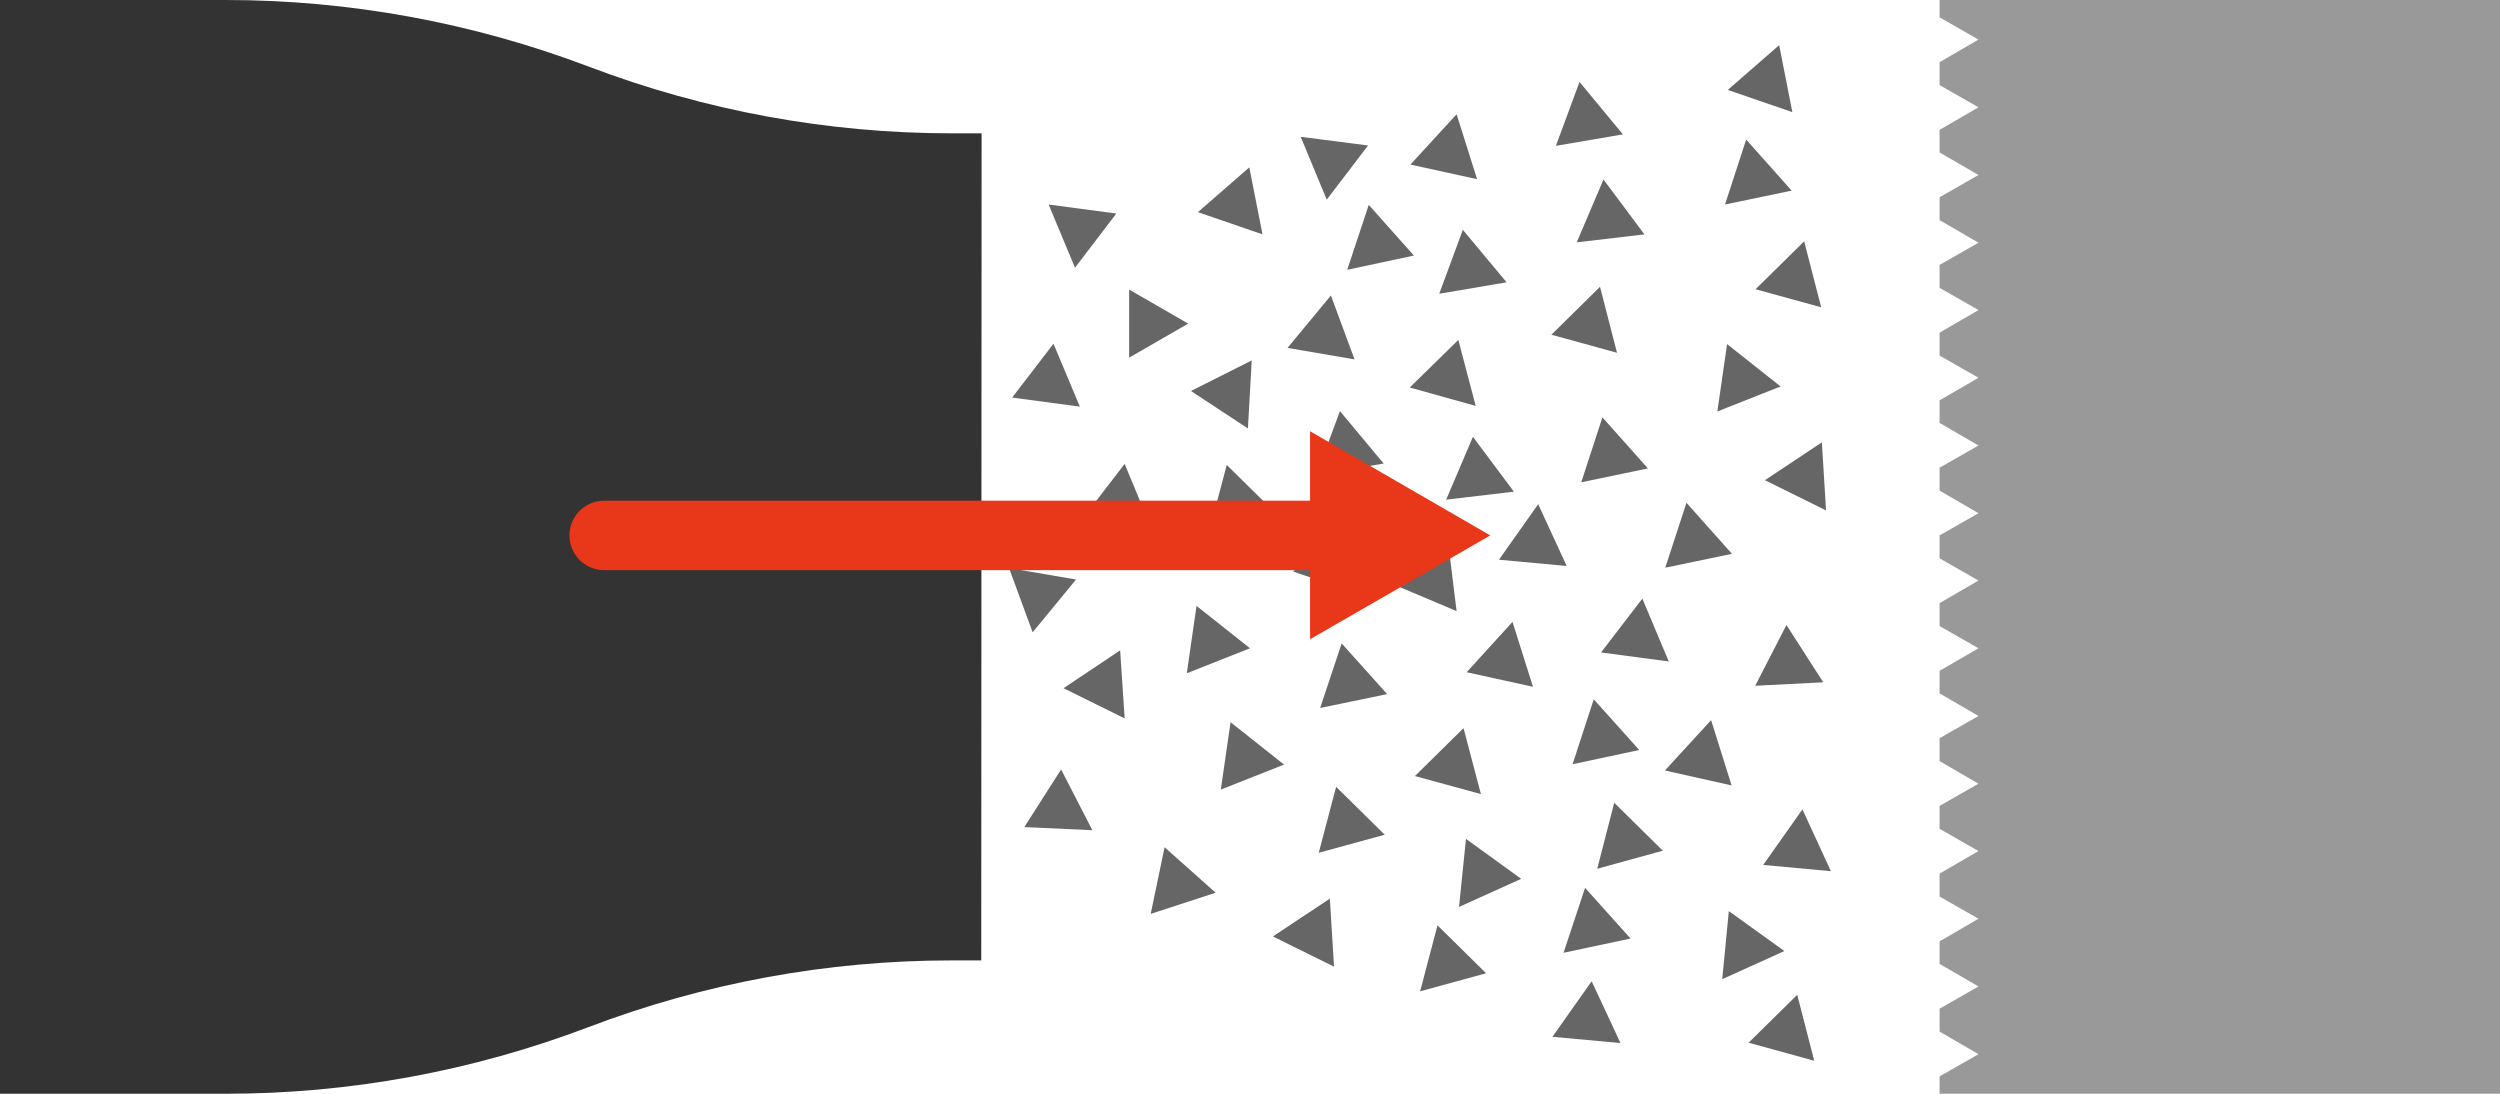
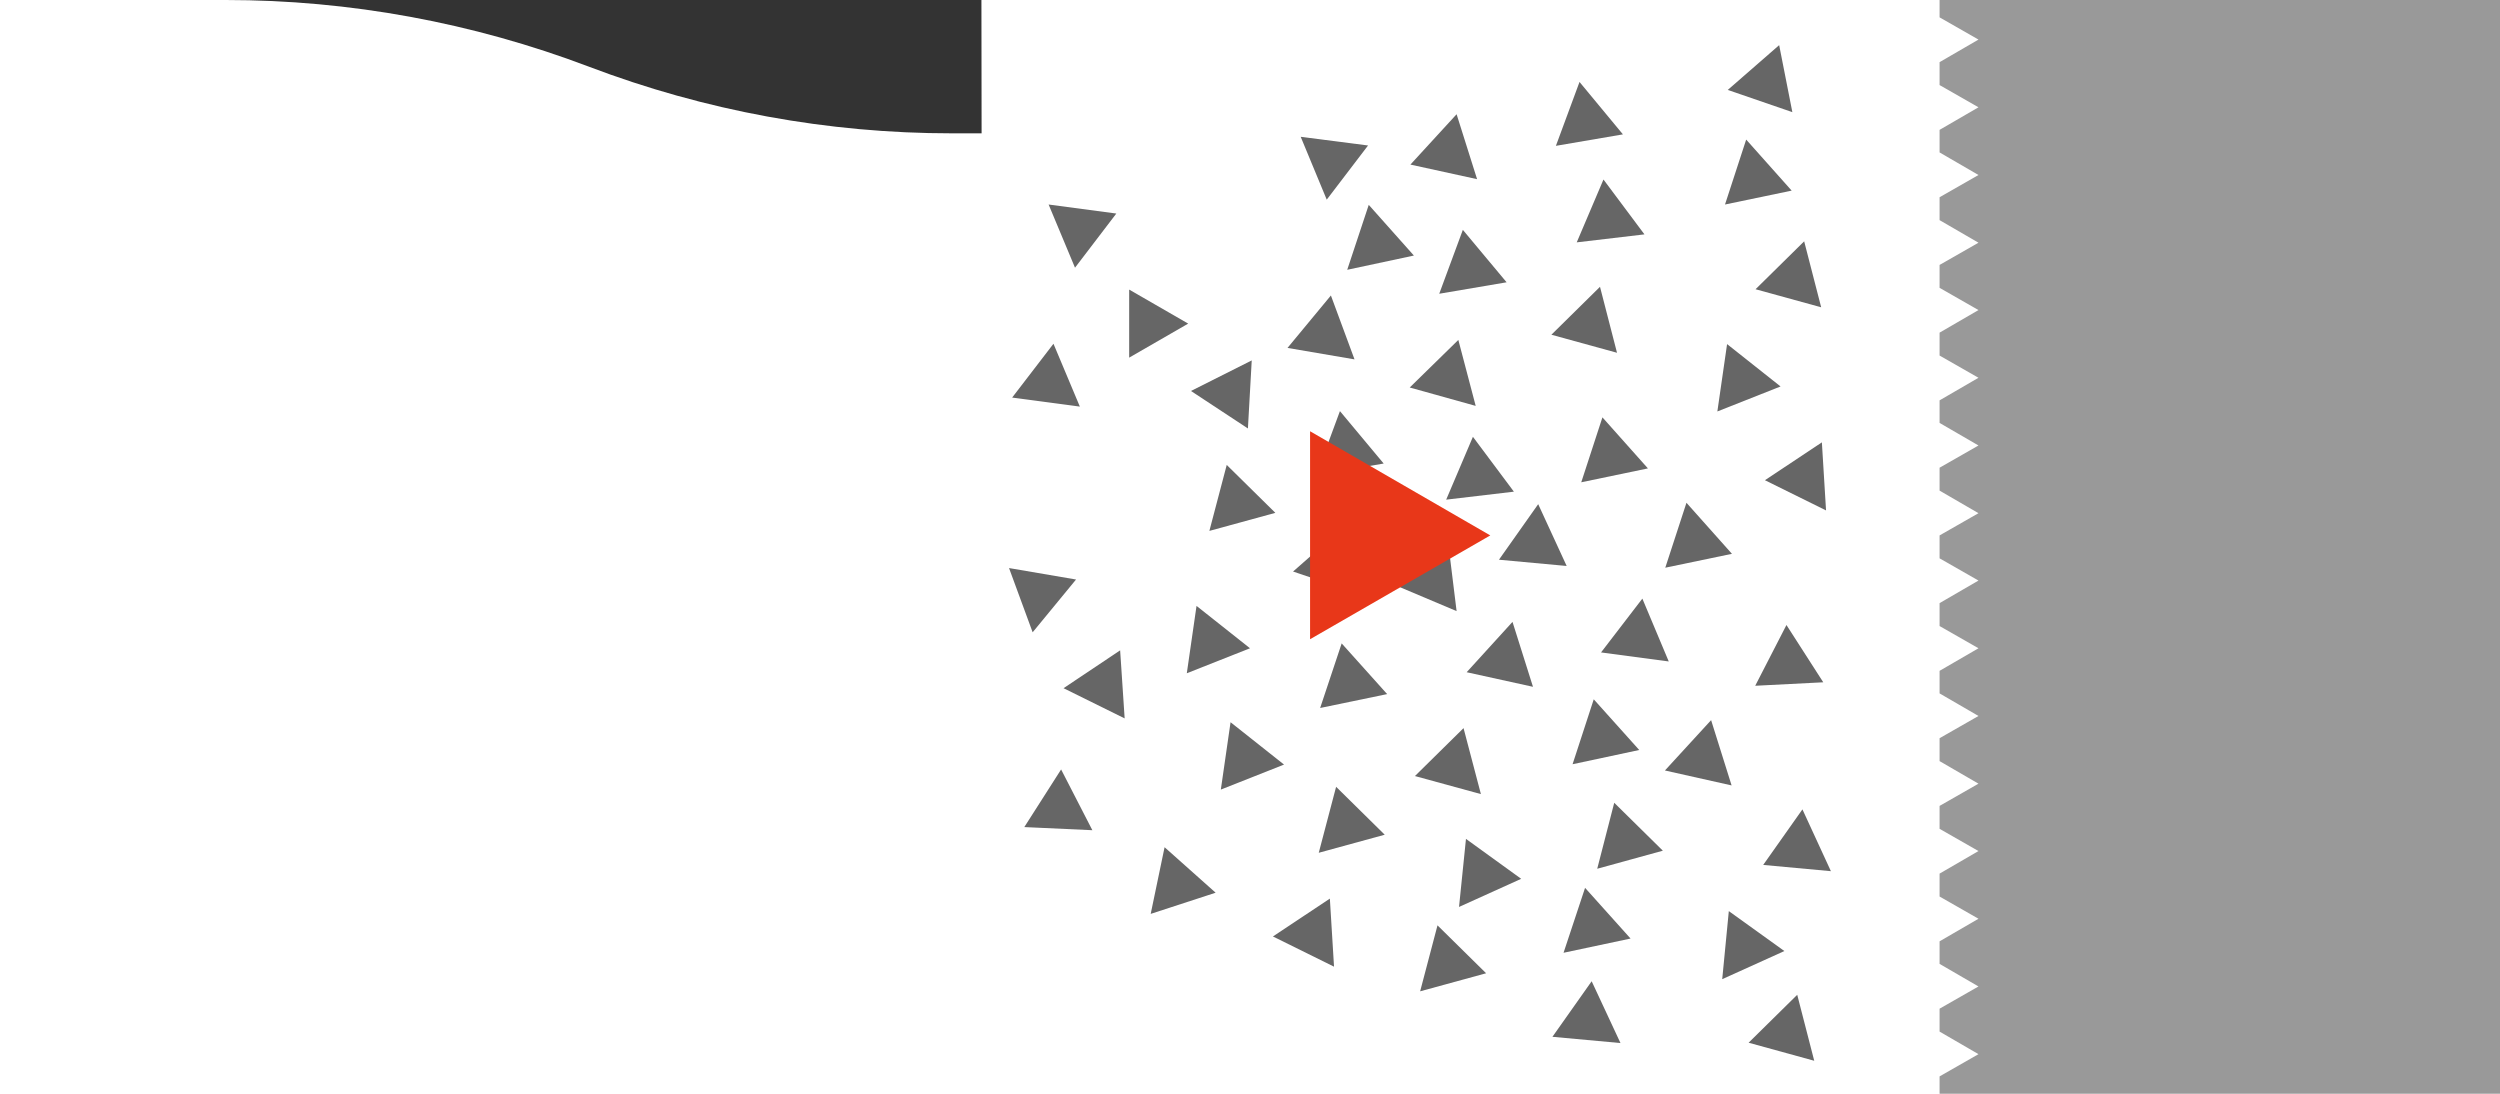
<svg xmlns="http://www.w3.org/2000/svg" version="1.1" id="_图层_1" x="0px" y="0px" viewBox="0 0 720 315" style="enable-background:new 0 0 720 315;" xml:space="preserve">
  <style type="text/css">
	.st0{fill:#333333;}
	.st1{fill:#666666;}
	.st2{fill:#999999;}
	.st3{fill:none;stroke:#E83719;stroke-width:20;stroke-linecap:round;stroke-miterlimit:10;}
	.st4{fill:#E83719;}
</style>
-   <path class="st0" d="M282.7,38.4h-8.6c-35.7,0-71.1-6.5-104.5-19.2l0,0C136.1,6.5,100.7,0,65,0H0v315h65c35.7,0,71.1-6.5,104.5-19.2  l0,0c33.4-12.7,68.8-19.2,104.5-19.2h8.6L282.7,38.4L282.7,38.4z" />
+   <path class="st0" d="M282.7,38.4h-8.6c-35.7,0-71.1-6.5-104.5-19.2l0,0C136.1,6.5,100.7,0,65,0H0h65c35.7,0,71.1-6.5,104.5-19.2  l0,0c33.4-12.7,68.8-19.2,104.5-19.2h8.6L282.7,38.4L282.7,38.4z" />
  <polygon class="st1" points="302,58.9 309.6,77.1 321.5,61.5 " />
  <polygon class="st1" points="303.4,99 291.5,114.5 311,117.1 " />
-   <polygon class="st1" points="323.9,133.6 311.9,149.2 331.4,151.7 " />
  <polygon class="st1" points="290.6,163.6 297.4,182.1 309.9,166.9 " />
  <polygon class="st1" points="322.6,187.3 306.3,198.2 323.9,206.9 " />
  <polygon class="st1" points="305.6,221.6 295,238.2 314.6,239.1 " />
-   <polygon class="st1" points="359.8,48.2 345,61.1 363.6,67.5 " />
  <polygon class="st1" points="360.5,103.8 343,112.6 359.4,123.4 " />
  <polygon class="st1" points="325.2,83.4 325.2,103 342.2,93.2 " />
  <polygon class="st1" points="353.3,133.9 348.3,152.9 367.3,147.7 " />
  <polygon class="st1" points="344.6,174.5 341.8,193.9 360,186.7 " />
  <polygon class="st1" points="354.4,208 351.6,227.4 369.8,220.2 " />
  <polygon class="st1" points="335.4,244 331.4,263.2 350.1,257.1 " />
  <polygon class="st1" points="394.2,59 388,77.7 407.2,73.6 " />
  <polygon class="st1" points="383.3,85.1 370.8,100.2 390.1,103.5 " />
  <polygon class="st1" points="385.9,118.4 379.1,136.8 398.5,133.5 " />
  <polygon class="st1" points="387.2,151.6 372.4,164.6 391,170.9 " />
  <polygon class="st1" points="386.4,185.3 380.2,203.9 399.5,199.9 " />
  <polygon class="st1" points="384.8,226.6 379.8,245.6 398.8,240.4 " />
  <polygon class="st1" points="374.6,39.4 382.1,57.5 394,41.9 " />
  <polygon class="st1" points="383,258.8 366.6,269.7 384.2,278.4 " />
  <polygon class="st1" points="421.3,66.2 414.5,84.6 433.9,81.3 " />
  <polygon class="st1" points="420,97.9 406,111.6 425,116.9 " />
  <polygon class="st1" points="424.2,125.8 416.5,143.9 436,141.6 " />
  <polygon class="st1" points="417.1,156.5 401.5,168.4 419.5,176 " />
  <polygon class="st1" points="435.6,179.1 422.4,193.6 441.5,197.8 " />
  <polygon class="st1" points="421.5,209.7 407.5,223.5 426.5,228.7 " />
  <polygon class="st1" points="422.2,241.6 420.2,261.2 438.1,253.1 " />
  <polygon class="st1" points="414,266.5 409,285.5 428,280.3 " />
  <polygon class="st1" points="454.9,23.6 448.1,42 467.4,38.7 " />
  <polygon class="st1" points="461.8,51.7 454.1,69.8 473.6,67.5 " />
  <polygon class="st1" points="460.8,82.6 446.8,96.4 465.7,101.6 " />
  <polygon class="st1" points="461.5,120.2 455.4,138.9 474.6,134.9 " />
  <polygon class="st1" points="443,145.2 431.7,161.2 451.2,163 " />
  <polygon class="st1" points="473,172.4 461.1,187.9 480.6,190.5 " />
  <polygon class="st1" points="459,201.4 452.9,220.1 472.1,216 " />
  <polygon class="st1" points="464.9,231.2 460,250.2 478.9,245 " />
  <polygon class="st1" points="456.5,255.7 450.3,274.4 469.6,270.3 " />
  <polygon class="st1" points="458.4,282.6 447.1,298.6 466.7,300.4 " />
  <polygon class="st1" points="419.5,32.9 406.2,47.4 425.4,51.6 " />
  <polygon class="st1" points="512.4,13 497.6,25.9 516.2,32.3 " />
  <polygon class="st1" points="502.9,40.2 496.8,58.9 516,54.9 " />
  <polygon class="st1" points="497.4,99.1 494.6,118.5 512.8,111.3 " />
  <polygon class="st1" points="517.6,286.5 503.6,300.3 522.5,305.5 " />
  <polygon class="st1" points="492.8,207.4 479.5,221.9 498.7,226.2 " />
  <polygon class="st1" points="519.1,233.1 507.8,249.1 527.3,250.9 " />
  <polygon class="st1" points="519.6,69.5 505.6,83.3 524.5,88.5 " />
  <polygon class="st1" points="524.7,127.4 508.3,138.3 525.9,147 " />
  <polygon class="st2" points="558.6,0 558.6,5 569.8,11.4 558.6,17.9 558.6,24.5 569.8,30.9 558.6,37.4 558.6,43.9 569.8,50.4   558.6,56.8 558.6,63.4 569.8,69.9 558.6,76.3 558.6,82.9 569.8,89.3 558.6,95.8 558.6,102.4 569.8,108.8 558.6,115.3 558.6,121.8   569.8,128.3 558.6,134.7 558.6,141.3 569.8,147.8 558.6,154.2 558.6,160.8 569.8,167.2 558.6,173.7 558.6,180.3 569.8,186.7   558.6,193.2 558.6,199.7 569.8,206.2 558.6,212.6 558.6,219.2 569.8,225.7 558.6,232.1 558.6,238.7 569.8,245.1 558.6,251.6   558.6,258.2 569.8,264.6 558.6,271.1 558.6,277.6 569.8,284.1 558.6,290.5 558.6,297.1 569.8,303.6 558.6,310 558.6,315 720,315   720,0 " />
  <polygon class="st1" points="514.5,180 505.5,197.5 525.1,196.5 " />
  <polygon class="st1" points="485.7,144.8 479.6,163.5 498.8,159.5 " />
  <polygon class="st1" points="497.9,262.4 496,282 513.9,273.9 " />
  <g>
    <g>
-       <line class="st3" x1="174" y1="154.2" x2="386.1" y2="154.2" />
      <g>
        <polygon class="st4" points="377.3,184.1 429.2,154.2 377.3,124.2    " />
      </g>
    </g>
  </g>
</svg>